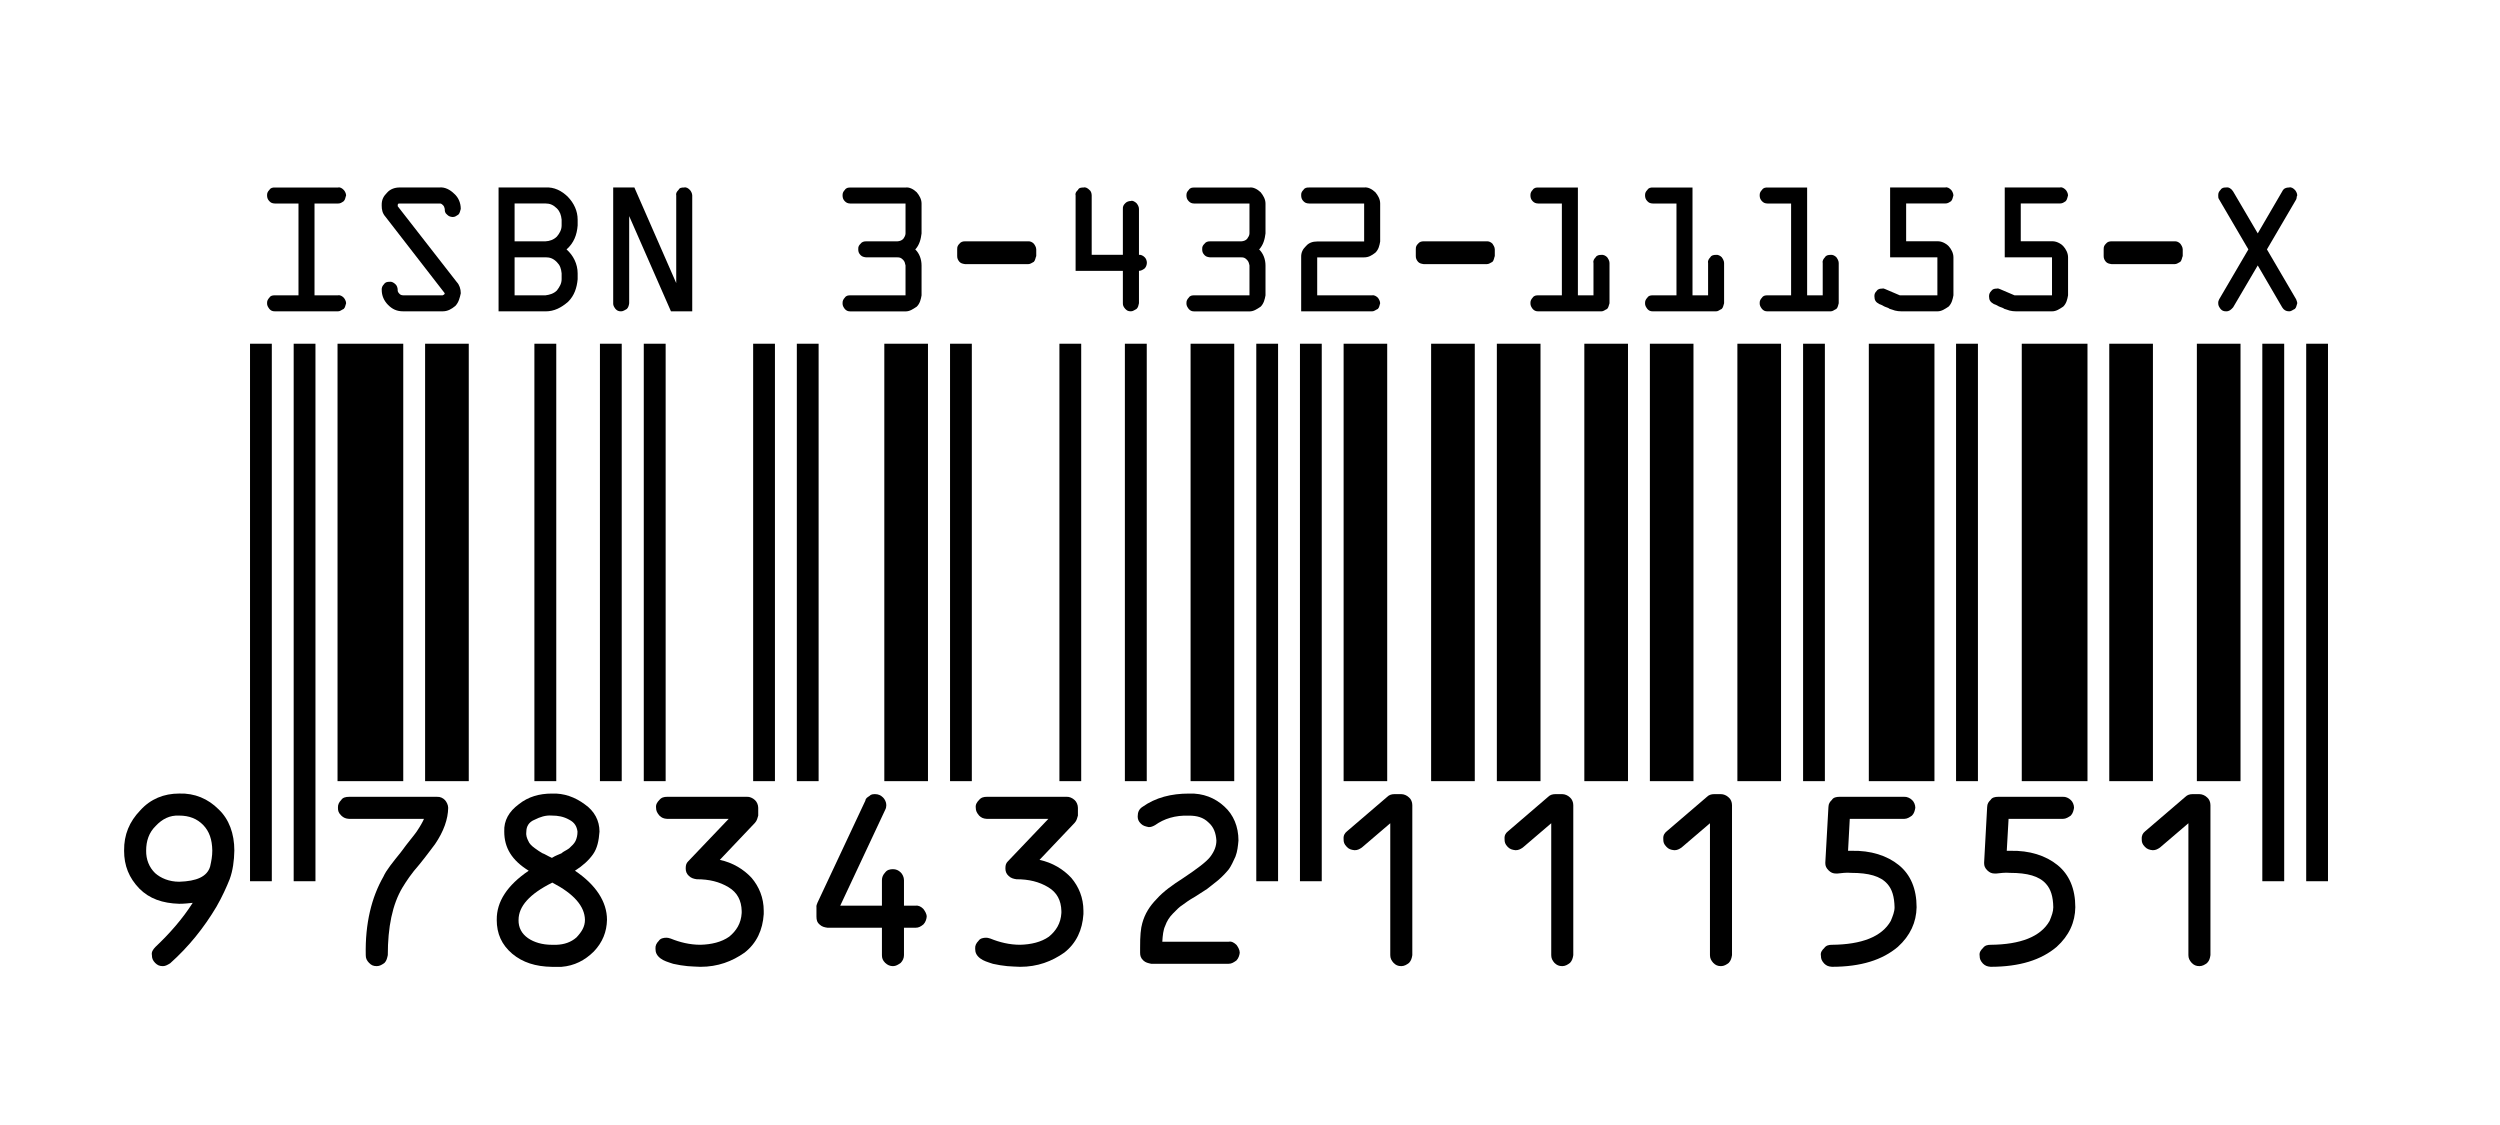
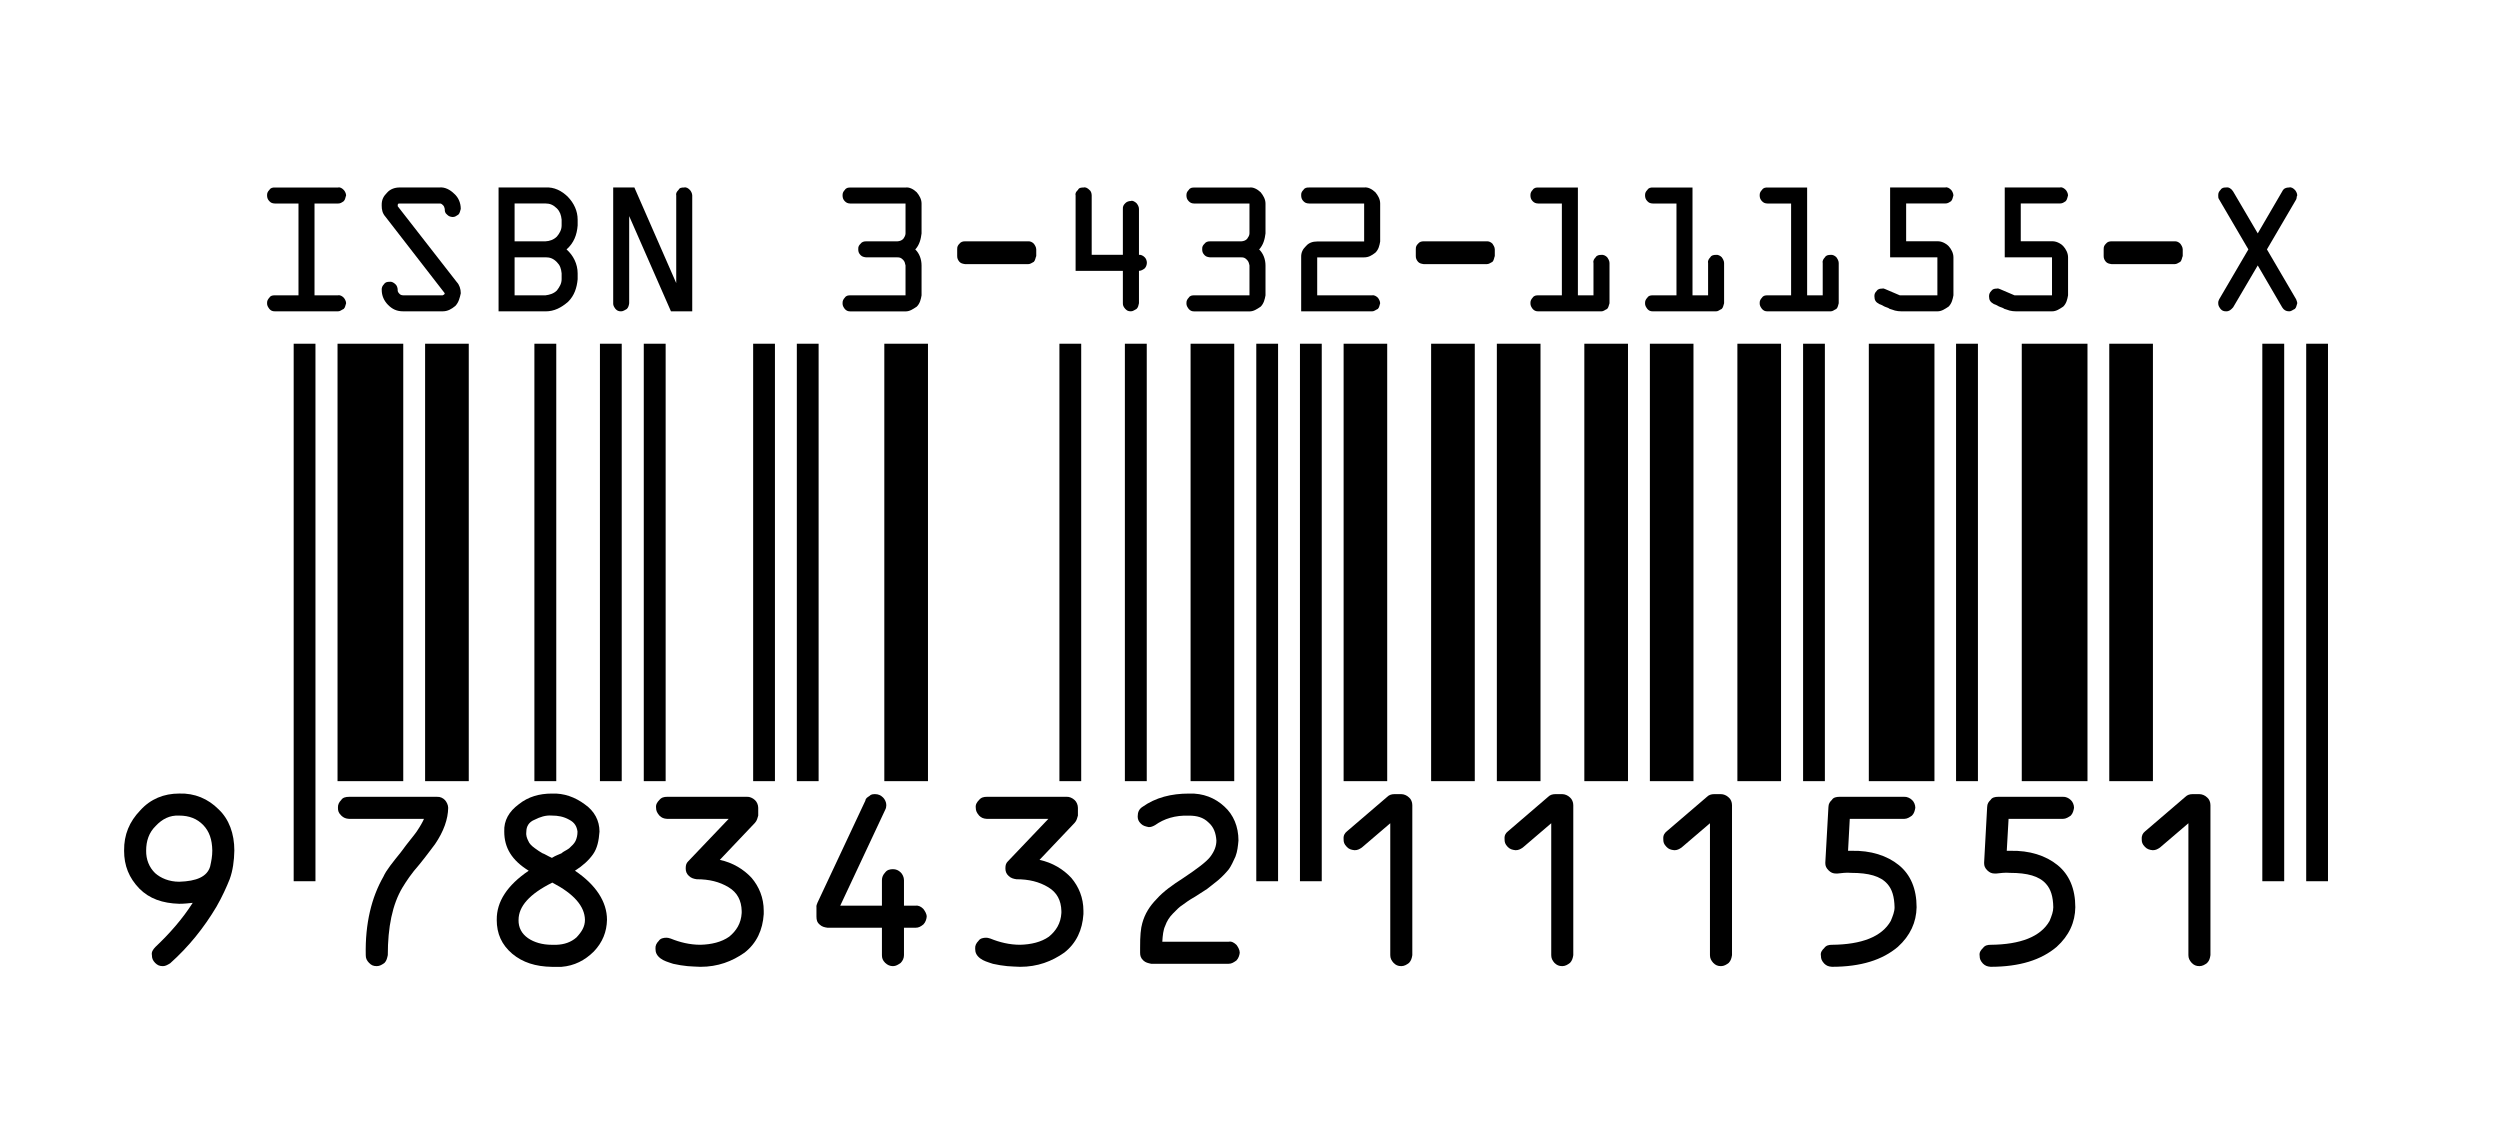
<svg xmlns="http://www.w3.org/2000/svg" width="113.39pt" height="51.02pt" version="1.1" viewBox="0 0 113.39 51.02">
  <g>
    <path d="m12.113 13.754c-0.004-0.109 0.035-0.18 0.105-0.254 0.062-0.098 0.152-0.105 0.254-0.105h1.066v-4.164h-1.066c-0.125-0.004-0.188-0.035-0.254-0.105-0.074-0.074-0.105-0.16-0.105-0.262-0.004-0.109 0.035-0.18 0.105-0.25 0.062-0.102 0.152-0.109 0.254-0.109h2.859c0.09-0.027 0.188 0.035 0.258 0.109 0.043 0.039 0.109 0.156 0.109 0.25-0.035 0.086-0.035 0.188-0.109 0.262-0.102 0.07-0.156 0.105-0.258 0.105h-1.066v4.164h1.066c0.09-0.023 0.188 0.035 0.258 0.105 0.043 0.047 0.109 0.156 0.109 0.254-0.035 0.09-0.035 0.188-0.109 0.258-0.102 0.043-0.156 0.109-0.258 0.109h-2.859c-0.125 0-0.188-0.035-0.254-0.109-0.074-0.102-0.105-0.156-0.105-0.258" />
    <path d="m17.312 13.148c-0.004-0.109 0.035-0.188 0.105-0.258 0.062-0.098 0.156-0.109 0.254-0.109 0.078-0.02 0.188 0.035 0.262 0.109 0.059 0.047 0.105 0.156 0.105 0.258-0.012 0.059 0.027 0.125 0.074 0.172 0.043 0.051 0.105 0.074 0.172 0.074h1.793c0.035-0.023 0.094-0.031 0.094-0.094l-2.691-3.473c-0.137-0.156-0.168-0.32-0.168-0.504v-0.02c-0.004-0.246 0.082-0.402 0.242-0.562 0.141-0.164 0.352-0.238 0.57-0.238h1.797c0.254-0.027 0.492 0.098 0.684 0.289 0.191 0.168 0.293 0.418 0.293 0.684-0.031 0.082-0.035 0.188-0.109 0.258-0.102 0.066-0.156 0.109-0.258 0.109-0.109-0.008-0.184-0.035-0.254-0.109-0.098-0.074-0.105-0.156-0.105-0.258-0.023-0.082-0.027-0.117-0.078-0.168-0.082-0.082-0.105-0.078-0.172-0.078h-1.797c-0.066-0.004-0.086 0.023-0.086 0.074v0.051l2.68 3.441c0.113 0.117 0.18 0.309 0.18 0.504-0.043 0.199-0.094 0.418-0.25 0.578-0.172 0.141-0.344 0.242-0.57 0.242h-1.793c-0.293 0-0.492-0.098-0.684-0.289-0.191-0.195-0.289-0.422-0.289-0.684" />
    <path d="m22.613 14.121v-5.617h2.133c0.379-0.027 0.734 0.145 1.02 0.434 0.266 0.281 0.434 0.629 0.434 1.023v0.266c-0.035 0.426-0.168 0.789-0.504 1.086 0.305 0.266 0.504 0.66 0.504 1.086v0.266c-0.035 0.379-0.145 0.738-0.434 1.023-0.309 0.266-0.625 0.434-1.02 0.434zm0.727-0.727h1.406c0.18-0.023 0.367-0.074 0.512-0.219 0.125-0.164 0.215-0.316 0.215-0.512v-0.266c-0.023-0.223-0.074-0.367-0.215-0.508-0.164-0.168-0.316-0.219-0.512-0.219h-1.406zm0-2.449h1.406c0.18-0.008 0.367-0.07 0.512-0.215 0.125-0.148 0.215-0.312 0.215-0.504v-0.266c-0.023-0.207-0.074-0.363-0.215-0.508-0.164-0.16-0.316-0.223-0.512-0.223h-1.406v1.715" />
    <path d="m27.812 13.754v-5.25h0.961l1.898 4.336v-3.977c-0.023-0.109 0.035-0.18 0.105-0.25 0.043-0.102 0.152-0.109 0.254-0.109 0.09-0.027 0.188 0.035 0.258 0.109 0.043 0.039 0.109 0.156 0.109 0.25v5.258h-0.965l-1.895-4.32v3.953c-0.012 0.09-0.035 0.188-0.105 0.258-0.082 0.043-0.16 0.109-0.262 0.109-0.125 0-0.184-0.035-0.254-0.109-0.074-0.102-0.105-0.156-0.105-0.258" />
    <path d="m38.215 13.754c-0.004-0.109 0.035-0.18 0.102-0.254 0.066-0.098 0.156-0.105 0.258-0.105h2.496v-1.355c-0.023-0.102-0.035-0.18-0.109-0.254-0.094-0.098-0.16-0.113-0.258-0.113h-1.418c-0.129-0.016-0.184-0.035-0.254-0.102-0.082-0.086-0.105-0.156-0.105-0.258-0.008-0.133 0.035-0.188 0.105-0.258 0.059-0.086 0.156-0.109 0.254-0.109h1.418c0.102-0.008 0.188-0.035 0.262-0.109 0.051-0.074 0.105-0.156 0.105-0.25v-1.355h-2.496c-0.125-0.004-0.188-0.035-0.258-0.105-0.074-0.074-0.102-0.16-0.102-0.262-0.004-0.109 0.035-0.18 0.102-0.25 0.066-0.102 0.156-0.109 0.258-0.109h2.496c0.168-0.027 0.363 0.074 0.508 0.215 0.121 0.145 0.219 0.316 0.219 0.512v1.355c-0.031 0.258-0.094 0.52-0.285 0.727 0.188 0.176 0.285 0.449 0.285 0.727v1.355c-0.031 0.172-0.07 0.367-0.219 0.512-0.172 0.113-0.316 0.215-0.508 0.215h-2.496c-0.125 0-0.188-0.035-0.258-0.109-0.074-0.102-0.102-0.156-0.102-0.258" />
    <path d="m43.414 11.613v-0.301c-0.004-0.133 0.035-0.188 0.102-0.258 0.066-0.086 0.156-0.109 0.258-0.109h2.859c0.09-0.008 0.188 0.035 0.258 0.109 0.043 0.059 0.109 0.156 0.109 0.258v0.301c-0.035 0.07-0.039 0.188-0.109 0.262-0.102 0.051-0.16 0.105-0.258 0.105h-2.859c-0.125-0.02-0.188-0.035-0.258-0.105-0.074-0.09-0.102-0.16-0.102-0.262" />
    <path d="m48.785 12.285v-3.422c-0.027-0.109 0.035-0.18 0.109-0.25 0.039-0.102 0.16-0.109 0.258-0.109 0.082-0.027 0.188 0.035 0.258 0.109 0.066 0.039 0.105 0.156 0.105 0.25v2.695h1.414v-2.082c-0.008-0.121 0.039-0.188 0.109-0.258 0.059-0.066 0.16-0.102 0.258-0.102 0.066-0.035 0.184 0.035 0.254 0.102 0.055 0.07 0.109 0.156 0.109 0.258v2.082c0.082-0.012 0.184 0.035 0.254 0.105 0.066 0.059 0.105 0.16 0.105 0.262-0.008 0.098-0.035 0.184-0.105 0.254-0.074 0.051-0.152 0.105-0.254 0.105v1.469c-0.02 0.09-0.035 0.188-0.109 0.258-0.09 0.043-0.156 0.109-0.254 0.109-0.133 0-0.184-0.035-0.258-0.109-0.086-0.102-0.109-0.156-0.109-0.258v-1.469h-2.144" />
    <path d="m53.812 13.754c-0.004-0.109 0.035-0.18 0.105-0.254 0.062-0.098 0.156-0.105 0.254-0.105h2.5v-1.355c-0.023-0.102-0.039-0.18-0.113-0.254-0.094-0.098-0.156-0.113-0.254-0.113h-1.418c-0.129-0.016-0.188-0.035-0.254-0.102-0.082-0.086-0.105-0.156-0.105-0.258-0.008-0.133 0.035-0.188 0.105-0.258 0.059-0.086 0.152-0.109 0.254-0.109h1.418c0.098-0.008 0.188-0.035 0.258-0.109 0.051-0.074 0.109-0.156 0.109-0.25v-1.355h-2.5c-0.125-0.004-0.184-0.035-0.254-0.105-0.074-0.074-0.105-0.16-0.105-0.262-0.004-0.109 0.035-0.18 0.105-0.25 0.062-0.102 0.156-0.109 0.254-0.109h2.5c0.168-0.027 0.359 0.074 0.508 0.215 0.117 0.145 0.219 0.316 0.219 0.512v1.355c-0.031 0.258-0.098 0.52-0.289 0.727 0.188 0.176 0.289 0.449 0.289 0.727v1.355c-0.031 0.172-0.074 0.367-0.219 0.512-0.172 0.113-0.316 0.215-0.508 0.215h-2.5c-0.125 0-0.184-0.035-0.254-0.109-0.074-0.102-0.105-0.156-0.105-0.258" />
    <path d="m59.016 14.121v-2.449c-0.008-0.215 0.07-0.367 0.215-0.508 0.133-0.156 0.312-0.211 0.512-0.211h2.129v-1.723h-2.496c-0.129-0.004-0.188-0.035-0.258-0.105-0.074-0.074-0.102-0.16-0.102-0.262-0.008-0.109 0.031-0.18 0.102-0.25 0.062-0.102 0.156-0.109 0.258-0.109h2.496c0.168-0.027 0.359 0.074 0.508 0.215 0.121 0.145 0.219 0.316 0.219 0.512v1.723c-0.031 0.18-0.07 0.359-0.215 0.504-0.172 0.133-0.312 0.215-0.512 0.215h-2.129v1.723h2.488c0.09-0.023 0.188 0.035 0.262 0.105 0.039 0.047 0.105 0.156 0.105 0.254-0.031 0.09-0.035 0.188-0.105 0.258-0.105 0.043-0.16 0.109-0.262 0.109h-3.215" />
    <path d="m64.215 11.613v-0.301c-0.004-0.133 0.035-0.188 0.102-0.258 0.066-0.086 0.156-0.109 0.258-0.109h2.856c0.094-0.008 0.188 0.035 0.262 0.109 0.039 0.059 0.105 0.156 0.105 0.258v0.301c-0.031 0.07-0.035 0.188-0.105 0.262-0.102 0.051-0.16 0.105-0.262 0.105h-2.856c-0.125-0.02-0.188-0.035-0.258-0.105-0.074-0.09-0.102-0.16-0.102-0.262" />
    <path d="m69.414 13.754c-0.004-0.109 0.035-0.18 0.102-0.254 0.066-0.098 0.156-0.105 0.258-0.105h1.066v-4.164h-1.066c-0.125-0.004-0.188-0.035-0.258-0.105-0.074-0.074-0.102-0.16-0.102-0.262-0.004-0.109 0.035-0.18 0.102-0.25 0.066-0.102 0.156-0.109 0.258-0.109h1.793v4.891h0.707v-1.469c-0.027-0.102 0.031-0.188 0.102-0.262 0.047-0.086 0.156-0.105 0.258-0.105 0.09-0.012 0.188 0.035 0.258 0.105 0.043 0.059 0.109 0.16 0.109 0.262v1.828c-0.035 0.09-0.039 0.188-0.109 0.258-0.102 0.043-0.16 0.109-0.258 0.109h-2.859c-0.125 0-0.188-0.035-0.258-0.109-0.074-0.102-0.102-0.156-0.102-0.258" />
    <path d="m74.613 13.754c-0.004-0.109 0.035-0.18 0.105-0.254 0.062-0.098 0.152-0.105 0.254-0.105h1.066v-4.164h-1.066c-0.125-0.004-0.188-0.035-0.254-0.105-0.074-0.074-0.105-0.16-0.105-0.262-0.004-0.109 0.035-0.18 0.105-0.25 0.062-0.102 0.152-0.109 0.254-0.109h1.793v4.891h0.707v-1.469c-0.023-0.102 0.035-0.188 0.105-0.262 0.043-0.086 0.152-0.105 0.254-0.105 0.09-0.012 0.188 0.035 0.258 0.105 0.043 0.059 0.109 0.16 0.109 0.262v1.828c-0.035 0.09-0.035 0.188-0.109 0.258-0.102 0.043-0.156 0.109-0.258 0.109h-2.859c-0.125 0-0.188-0.035-0.254-0.109-0.074-0.102-0.105-0.156-0.105-0.258" />
    <path d="m79.812 13.754c-0.004-0.109 0.035-0.18 0.105-0.254 0.062-0.098 0.156-0.105 0.254-0.105h1.066v-4.164h-1.066c-0.125-0.004-0.184-0.035-0.254-0.105-0.074-0.074-0.105-0.16-0.105-0.262-0.004-0.109 0.035-0.18 0.105-0.25 0.062-0.102 0.156-0.109 0.254-0.109h1.793v4.891h0.707v-1.469c-0.023-0.102 0.035-0.188 0.105-0.262 0.043-0.086 0.152-0.105 0.254-0.105 0.09-0.012 0.188 0.035 0.258 0.105 0.043 0.059 0.109 0.16 0.109 0.262v1.828c-0.031 0.09-0.035 0.188-0.109 0.258-0.102 0.043-0.156 0.109-0.258 0.109h-2.859c-0.125 0-0.184-0.035-0.254-0.109-0.074-0.102-0.105-0.156-0.105-0.258" />
    <path d="m85.016 13.449c-0.008-0.109 0.031-0.184 0.102-0.254 0.062-0.094 0.156-0.105 0.258-0.105 0.031-0.023 0.102 0.012 0.141 0.027l0.648 0.277h1.707v-1.723h-2.144v-3.168h2.504c0.09-0.027 0.188 0.035 0.262 0.109 0.039 0.039 0.105 0.156 0.105 0.25-0.031 0.086-0.035 0.188-0.105 0.262-0.105 0.07-0.16 0.105-0.262 0.105h-1.777v1.715h1.418c0.168-0.008 0.359 0.074 0.508 0.219 0.121 0.133 0.219 0.316 0.219 0.508v1.723c-0.031 0.172-0.074 0.367-0.219 0.512-0.172 0.113-0.316 0.215-0.508 0.215h-1.633c-0.109 0-0.195-0.012-0.293-0.035-0.113-0.047-0.18-0.051-0.242-0.078-0.062-0.055-0.145-0.062-0.25-0.113-0.125-0.078-0.18-0.086-0.223-0.105-0.156-0.086-0.215-0.176-0.215-0.34" />
    <path d="m90.215 13.449c-0.004-0.109 0.035-0.184 0.102-0.254 0.066-0.094 0.156-0.105 0.258-0.105 0.031-0.023 0.105 0.012 0.145 0.027l0.648 0.277h1.703v-1.723h-2.144v-3.168h2.504c0.094-0.027 0.188 0.035 0.262 0.109 0.039 0.039 0.105 0.156 0.105 0.25-0.031 0.086-0.035 0.188-0.105 0.262-0.102 0.07-0.16 0.105-0.262 0.105h-1.777v1.715h1.418c0.168-0.008 0.363 0.074 0.508 0.219 0.121 0.133 0.219 0.316 0.219 0.508v1.723c-0.031 0.172-0.07 0.367-0.219 0.512-0.172 0.113-0.316 0.215-0.508 0.215h-1.633c-0.109 0-0.195-0.012-0.293-0.035-0.113-0.047-0.176-0.051-0.238-0.078-0.066-0.055-0.148-0.062-0.254-0.113-0.125-0.078-0.18-0.086-0.223-0.105-0.152-0.086-0.215-0.176-0.215-0.34" />
    <path d="m95.414 11.613v-0.301c-0.004-0.133 0.035-0.188 0.102-0.258 0.066-0.086 0.156-0.109 0.258-0.109h2.859c0.09-0.008 0.188 0.035 0.258 0.109 0.043 0.059 0.109 0.156 0.109 0.258v0.301c-0.035 0.07-0.039 0.188-0.109 0.262-0.102 0.051-0.16 0.105-0.258 0.105h-2.859c-0.125-0.02-0.188-0.035-0.258-0.105-0.074-0.09-0.102-0.16-0.102-0.262" />
    <path d="m100.61 13.754c-0.004-0.074 0.016-0.125 0.043-0.18l1.324-2.262-1.324-2.262c-0.047-0.066-0.043-0.117-0.043-0.188-0.004-0.109 0.035-0.18 0.105-0.25 0.062-0.102 0.152-0.109 0.254-0.109 0.117-0.027 0.246 0.062 0.316 0.18l1.117 1.902 1.109-1.902c0.066-0.141 0.176-0.18 0.316-0.18 0.09-0.027 0.188 0.035 0.258 0.109 0.043 0.039 0.109 0.156 0.109 0.25-0.035 0.043-0.016 0.121-0.051 0.188l-1.324 2.262 1.324 2.262c0.016 0.047 0.051 0.125 0.051 0.18-0.035 0.09-0.035 0.188-0.109 0.258-0.102 0.043-0.156 0.109-0.258 0.109-0.148 0-0.242-0.062-0.316-0.18l-1.109-1.902-1.117 1.902c-0.102 0.113-0.176 0.18-0.316 0.18-0.125 0-0.188-0.035-0.254-0.109-0.074-0.102-0.105-0.156-0.105-0.258" />
-     <path d="m11.34 39.969h0.988v-24.379h-0.988z" />
    <path d="m13.32 39.969h0.988v-24.379h-0.988z" />
    <path d="m15.309 35.43h2.981v-19.84h-2.981z" />
    <path d="m19.281 35.43h1.98v-19.84h-1.98z" />
    <path d="m24.238 35.43h0.992v-19.84h-0.992z" />
    <path d="m27.211 35.43h0.988v-19.84h-0.988z" />
    <path d="m29.199 35.43h0.992v-19.84h-0.992z" />
    <path d="m34.16 35.43h0.988v-19.84h-0.988z" />
    <path d="m36.141 35.43h0.988v-19.84h-0.988z" />
    <path d="m40.109 35.43h1.98v-19.84h-1.98z" />
-     <path d="m43.09 35.43h0.988v-19.84h-0.988z" />
    <path d="m48.051 35.43h0.988v-19.84h-0.988z" />
    <path d="m51.02 35.43h0.992v-19.84h-0.992z" />
    <path d="m54 35.43h1.98v-19.84h-1.98z" />
    <path d="m56.98 39.969h0.988v-24.379h-0.988z" />
    <path d="m58.961 39.969h0.988v-24.379h-0.988z" />
    <path d="m60.941 35.43h1.977v-19.84h-1.977z" />
    <path d="m64.91 35.43h1.98v-19.84h-1.98z" />
    <path d="m67.891 35.43h1.98v-19.84h-1.98z" />
    <path d="m71.859 35.43h1.98v-19.84h-1.98z" />
    <path d="m74.832 35.43h1.977v-19.84h-1.977z" />
    <path d="m78.801 35.43h1.98v-19.84h-1.98z" />
    <path d="m81.781 35.43h0.988v-19.84h-0.988z" />
    <path d="m84.762 35.43h2.977v-19.84h-2.977z" />
    <path d="m88.719 35.43h0.992v-19.84h-0.992z" />
    <path d="m91.699 35.43h2.981v-19.84h-2.981z" />
    <path d="m95.668 35.43h1.98v-19.84h-1.98z" />
-     <path d="m99.641 35.43h1.98v-19.84h-1.98z" />
    <path d="m102.61 39.969h0.992v-24.379h-0.992z" />
    <path d="m104.6 39.969h0.988v-24.379h-0.988z" />
    <path d="m5.629 38.578c-0.008-0.723 0.242-1.312 0.73-1.82 0.469-0.523 1.078-0.766 1.77-0.766 0.703-0.023 1.309 0.238 1.785 0.715 0.473 0.445 0.715 1.102 0.715 1.871-0.008 0.461-0.07 0.914-0.211 1.297-0.145 0.363-0.34 0.797-0.598 1.246-0.574 0.965-1.266 1.824-2.102 2.57-0.105 0.062-0.207 0.129-0.328 0.129-0.164 0-0.25-0.047-0.352-0.145-0.113-0.117-0.148-0.215-0.148-0.355-0.031-0.141 0.055-0.262 0.16-0.371 0.645-0.609 1.223-1.266 1.691-2-0.195 0.02-0.387 0.043-0.613 0.043-0.758-0.023-1.352-0.23-1.809-0.691-0.469-0.488-0.691-1.035-0.691-1.723zm1 0c-0.008 0.402 0.137 0.762 0.406 1.023 0.258 0.23 0.637 0.391 1.094 0.391 0.789-0.023 1.266-0.23 1.402-0.691 0.055-0.246 0.098-0.461 0.098-0.723-0.008-0.504-0.137-0.871-0.41-1.156-0.281-0.289-0.637-0.43-1.09-0.43-0.43-0.023-0.773 0.156-1.066 0.469-0.309 0.301-0.434 0.684-0.434 1.117" />
    <path d="m15.328 36.641c-0.008-0.148 0.051-0.258 0.148-0.355 0.07-0.117 0.215-0.145 0.352-0.145h4c0.133-0.008 0.262 0.051 0.355 0.148 0.07 0.078 0.145 0.219 0.145 0.352-0.008 0.508-0.199 1.062-0.598 1.648-0.129 0.16-0.355 0.488-0.711 0.922-0.359 0.402-0.605 0.781-0.762 1.039-0.465 0.777-0.668 1.809-0.668 3.07-0.031 0.133-0.051 0.25-0.148 0.352-0.113 0.082-0.219 0.148-0.352 0.148-0.164 0-0.25-0.047-0.348-0.145-0.113-0.117-0.152-0.215-0.152-0.355-0.031-1.441 0.266-2.625 0.801-3.559 0.129-0.293 0.422-0.648 0.789-1.105 0.34-0.469 0.605-0.77 0.719-0.938 0.168-0.25 0.277-0.445 0.332-0.578h-3.402c-0.141-0.008-0.25-0.051-0.348-0.148-0.129-0.125-0.152-0.219-0.152-0.352" />
    <path d="m22.531 41.719c-0.012-0.824 0.48-1.57 1.449-2.227-0.766-0.473-1.109-1.039-1.109-1.773-0.023-0.504 0.219-0.918 0.66-1.242 0.43-0.344 0.938-0.484 1.5-0.484 0.543-0.023 1.051 0.16 1.492 0.488 0.438 0.305 0.668 0.738 0.668 1.238-0.031 0.406-0.098 0.75-0.293 1.027-0.191 0.27-0.465 0.523-0.82 0.746 0.941 0.633 1.453 1.402 1.453 2.227-0.012 0.543-0.199 1.02-0.598 1.438-0.406 0.402-0.883 0.648-1.465 0.695h-0.438c-0.738-0.012-1.324-0.199-1.797-0.594-0.48-0.41-0.703-0.91-0.703-1.539zm0.988 0c-0.008 0.355 0.145 0.633 0.43 0.832 0.27 0.188 0.648 0.301 1.082 0.301h0.211c0.34-0.012 0.656-0.113 0.906-0.336 0.238-0.254 0.383-0.488 0.383-0.797-0.012-0.613-0.496-1.176-1.48-1.688-1.039 0.516-1.531 1.082-1.531 1.688zm0.352-4c-0.023 0.16 0.027 0.301 0.09 0.422 0.039 0.113 0.156 0.23 0.293 0.328 0.117 0.086 0.254 0.18 0.348 0.23 0.094 0.027 0.234 0.125 0.43 0.211 0.184-0.117 0.336-0.156 0.434-0.207 0.074-0.078 0.211-0.125 0.344-0.223 0.133-0.121 0.23-0.211 0.293-0.336 0.059-0.129 0.09-0.266 0.09-0.426-0.031-0.23-0.125-0.41-0.375-0.539-0.258-0.145-0.512-0.188-0.785-0.188-0.285-0.023-0.535 0.062-0.785 0.188-0.266 0.105-0.375 0.309-0.375 0.539" />
    <path d="m29.73 43.031c-0.012-0.145 0.051-0.258 0.148-0.355 0.074-0.117 0.219-0.145 0.352-0.145 0.035-0.004 0.109 0.012 0.191 0.039 0.41 0.168 0.867 0.281 1.348 0.281 0.496-0.012 0.957-0.121 1.305-0.367 0.324-0.266 0.539-0.602 0.566-1.074v-0.09c-0.012-0.48-0.199-0.84-0.594-1.078-0.414-0.25-0.879-0.363-1.445-0.363-0.137-0.02-0.25-0.051-0.352-0.148-0.117-0.105-0.148-0.219-0.148-0.352 0-0.152 0.035-0.234 0.109-0.309l1.84-1.93h-2.793c-0.152-0.008-0.25-0.051-0.348-0.148-0.105-0.125-0.152-0.219-0.152-0.352-0.02-0.148 0.051-0.258 0.148-0.355 0.094-0.117 0.215-0.145 0.352-0.145h3.633c0.102-0.008 0.25 0.051 0.352 0.148 0.086 0.078 0.148 0.219 0.148 0.352v0.352c-0.031 0.094-0.051 0.227-0.148 0.328l-1.594 1.68c0.586 0.125 1.082 0.426 1.445 0.82 0.332 0.395 0.547 0.891 0.547 1.492v0.148c-0.047 0.719-0.32 1.316-0.867 1.746-0.566 0.398-1.211 0.645-2.004 0.645-0.215-0.012-0.387-0.012-0.586-0.031-0.223-0.02-0.41-0.055-0.648-0.105-0.25-0.082-0.43-0.133-0.582-0.25-0.168-0.133-0.223-0.262-0.223-0.434" />
    <path d="m37.031 41.578v-0.43c-0.012-0.066 0.016-0.129 0.047-0.207l2.172-4.629c0.016-0.113 0.094-0.148 0.18-0.207 0.078-0.086 0.176-0.086 0.27-0.086 0.133 0 0.25 0.051 0.352 0.152 0.082 0.082 0.148 0.215 0.148 0.348 0 0.074-0.016 0.145-0.051 0.211l-2.039 4.348h1.891v-1.156c0-0.137 0.051-0.25 0.148-0.352 0.086-0.117 0.219-0.148 0.352-0.148s0.25 0.047 0.352 0.148c0.082 0.082 0.148 0.215 0.148 0.352v1.156h0.531c0.129-0.02 0.258 0.051 0.352 0.152 0.07 0.098 0.148 0.215 0.148 0.348-0.012 0.113-0.051 0.25-0.152 0.352-0.125 0.098-0.215 0.148-0.348 0.148h-0.531v1.242c0 0.133-0.051 0.25-0.148 0.352-0.117 0.082-0.219 0.148-0.352 0.148s-0.25-0.051-0.352-0.148c-0.117-0.117-0.148-0.219-0.148-0.352v-1.242h-2.469c-0.145-0.02-0.25-0.047-0.352-0.141-0.125-0.105-0.148-0.219-0.148-0.359" />
    <path d="m44.23 43.031c-0.012-0.145 0.051-0.258 0.148-0.355 0.074-0.117 0.219-0.145 0.352-0.145 0.035-0.004 0.109 0.012 0.191 0.039 0.41 0.168 0.867 0.281 1.348 0.281 0.496-0.012 0.957-0.121 1.305-0.367 0.324-0.266 0.539-0.602 0.566-1.074v-0.09c-0.012-0.48-0.199-0.84-0.594-1.078-0.414-0.25-0.879-0.363-1.445-0.363-0.137-0.02-0.25-0.051-0.352-0.148-0.117-0.105-0.148-0.219-0.148-0.352 0-0.152 0.035-0.234 0.109-0.309l1.84-1.93h-2.793c-0.152-0.008-0.25-0.051-0.348-0.148-0.105-0.125-0.152-0.219-0.152-0.352-0.02-0.148 0.051-0.258 0.148-0.355 0.094-0.117 0.215-0.145 0.352-0.145h3.633c0.102-0.008 0.25 0.051 0.352 0.148 0.086 0.078 0.148 0.219 0.148 0.352v0.352c-0.031 0.094-0.051 0.227-0.148 0.328l-1.594 1.68c0.586 0.125 1.082 0.426 1.445 0.82 0.332 0.395 0.547 0.891 0.547 1.492v0.148c-0.047 0.719-0.32 1.316-0.867 1.746-0.566 0.398-1.211 0.645-2.004 0.645-0.215-0.012-0.387-0.012-0.586-0.031-0.223-0.02-0.41-0.055-0.648-0.105-0.25-0.082-0.43-0.133-0.582-0.25-0.168-0.133-0.223-0.262-0.223-0.434" />
    <path d="m51.602 37.02c0-0.188 0.066-0.324 0.207-0.418 0.609-0.434 1.32-0.609 2.121-0.609 0.637-0.023 1.18 0.195 1.605 0.59 0.41 0.371 0.637 0.906 0.637 1.539-0.023 0.254-0.047 0.496-0.137 0.73-0.102 0.223-0.191 0.422-0.301 0.574-0.121 0.148-0.273 0.316-0.488 0.5-0.234 0.18-0.383 0.312-0.5 0.395-0.133 0.082-0.301 0.195-0.547 0.352-0.266 0.148-0.457 0.293-0.574 0.379-0.125 0.074-0.258 0.211-0.422 0.379-0.164 0.164-0.281 0.352-0.352 0.555-0.09 0.184-0.117 0.445-0.133 0.727h3.012c0.129-0.031 0.258 0.051 0.355 0.148 0.066 0.09 0.145 0.219 0.145 0.352-0.012 0.102-0.051 0.25-0.152 0.352-0.125 0.086-0.215 0.148-0.348 0.148h-3.519c-0.137-0.031-0.25-0.051-0.352-0.148-0.121-0.113-0.148-0.219-0.148-0.352v-0.211c-0.004-0.551 0.031-0.902 0.098-1.129 0.117-0.43 0.34-0.781 0.656-1.102 0.297-0.336 0.715-0.633 1.195-0.941 0.633-0.422 1.066-0.746 1.238-0.977 0.184-0.246 0.273-0.477 0.273-0.73-0.023-0.34-0.121-0.613-0.359-0.82-0.238-0.234-0.531-0.309-0.883-0.309-0.629-0.023-1.133 0.141-1.539 0.43-0.109 0.059-0.176 0.09-0.289 0.09-0.137-0.031-0.25-0.051-0.352-0.152-0.117-0.113-0.148-0.211-0.148-0.34" />
    <path d="m60.941 38.062c-0.016-0.168 0.051-0.273 0.148-0.352l1.832-1.57c0.086-0.086 0.199-0.121 0.32-0.121h0.316c0.113 0 0.25 0.051 0.352 0.152 0.098 0.082 0.148 0.215 0.148 0.348v6.801c-0.02 0.133-0.051 0.25-0.148 0.352-0.105 0.082-0.219 0.148-0.352 0.148-0.152 0-0.25-0.047-0.348-0.145-0.105-0.117-0.152-0.215-0.152-0.355v-5.981l-1.289 1.102c-0.109 0.074-0.195 0.121-0.328 0.121-0.156-0.016-0.262-0.051-0.355-0.152-0.125-0.129-0.145-0.215-0.145-0.348" />
    <path d="m68.242 38.062c-0.016-0.168 0.047-0.273 0.148-0.352l1.828-1.57c0.086-0.086 0.199-0.121 0.32-0.121h0.32c0.113 0 0.25 0.051 0.352 0.152 0.094 0.082 0.148 0.215 0.148 0.348v6.801c-0.02 0.133-0.051 0.25-0.148 0.352-0.105 0.082-0.219 0.148-0.352 0.148-0.152 0-0.25-0.047-0.352-0.145-0.102-0.117-0.148-0.215-0.148-0.355v-5.981l-1.289 1.102c-0.109 0.074-0.195 0.121-0.328 0.121-0.156-0.016-0.262-0.051-0.359-0.152-0.121-0.129-0.141-0.215-0.141-0.348" />
    <path d="m75.441 38.062c-0.016-0.168 0.051-0.273 0.148-0.352l1.832-1.57c0.086-0.086 0.199-0.121 0.32-0.121h0.316c0.113 0 0.25 0.051 0.352 0.152 0.098 0.082 0.148 0.215 0.148 0.348v6.801c-0.02 0.133-0.051 0.25-0.148 0.352-0.105 0.082-0.219 0.148-0.352 0.148-0.152 0-0.25-0.047-0.348-0.145-0.105-0.117-0.152-0.215-0.152-0.355v-5.981l-1.289 1.102c-0.109 0.074-0.195 0.121-0.328 0.121-0.156-0.016-0.262-0.051-0.355-0.152-0.125-0.129-0.145-0.215-0.145-0.348" />
    <path d="m82.742 43.707c-0.113-0.125-0.152-0.215-0.152-0.355-0.031-0.152 0.051-0.258 0.152-0.355 0.086-0.121 0.215-0.145 0.348-0.145 1.344-0.012 2.262-0.363 2.668-1.082 0.094-0.23 0.172-0.418 0.172-0.621-0.012-0.477-0.109-0.816-0.328-1.059-0.309-0.355-0.852-0.5-1.633-0.5-0.242-0.023-0.434 0.012-0.641 0.031h-0.039c-0.16 0-0.25-0.047-0.348-0.141-0.113-0.113-0.152-0.203-0.152-0.332v-0.027l0.141-2.512c0.004-0.16 0.066-0.242 0.16-0.332 0.062-0.109 0.207-0.137 0.34-0.137h2.941c0.113-0.008 0.258 0.051 0.355 0.148 0.086 0.078 0.145 0.219 0.145 0.352-0.023 0.125-0.051 0.25-0.152 0.352-0.105 0.074-0.215 0.148-0.348 0.148h-2.473l-0.078 1.449h0.148c0.883-0.023 1.629 0.219 2.16 0.652 0.523 0.426 0.801 1.066 0.801 1.906-0.012 0.68-0.285 1.289-0.852 1.801-0.699 0.59-1.668 0.902-2.988 0.902-0.164-0.012-0.25-0.051-0.348-0.145" />
    <path d="m89.941 43.707c-0.113-0.125-0.152-0.215-0.152-0.355-0.027-0.152 0.051-0.258 0.152-0.355 0.086-0.121 0.215-0.145 0.348-0.145 1.344-0.012 2.266-0.363 2.672-1.082 0.094-0.23 0.168-0.418 0.168-0.621-0.008-0.477-0.109-0.816-0.328-1.059-0.309-0.355-0.852-0.5-1.629-0.5-0.246-0.023-0.434 0.012-0.641 0.031h-0.039c-0.164 0-0.25-0.047-0.352-0.141-0.113-0.113-0.148-0.203-0.148-0.332v-0.027l0.137-2.512c0.004-0.16 0.066-0.242 0.16-0.332 0.062-0.109 0.207-0.137 0.34-0.137h2.941c0.117-0.008 0.258 0.051 0.355 0.148 0.086 0.078 0.145 0.219 0.145 0.352-0.023 0.125-0.051 0.25-0.148 0.352-0.109 0.074-0.219 0.148-0.352 0.148h-2.469l-0.082 1.449h0.152c0.883-0.023 1.625 0.219 2.156 0.652 0.523 0.426 0.801 1.066 0.801 1.906-0.008 0.68-0.281 1.289-0.848 1.801-0.699 0.59-1.672 0.902-2.992 0.902-0.16-0.012-0.25-0.051-0.348-0.145" />
    <path d="m97.141 38.062c-0.012-0.168 0.051-0.273 0.148-0.352l1.832-1.57c0.086-0.086 0.199-0.121 0.32-0.121h0.316c0.113 0 0.25 0.051 0.352 0.152 0.098 0.082 0.148 0.215 0.148 0.348v6.801c-0.02 0.133-0.047 0.25-0.148 0.352-0.102 0.082-0.215 0.148-0.352 0.148-0.152 0-0.25-0.047-0.348-0.145-0.105-0.117-0.152-0.215-0.152-0.355v-5.981l-1.289 1.102c-0.109 0.074-0.195 0.121-0.328 0.121-0.156-0.016-0.258-0.051-0.355-0.152-0.125-0.129-0.145-0.215-0.145-0.348" />
  </g>
</svg>